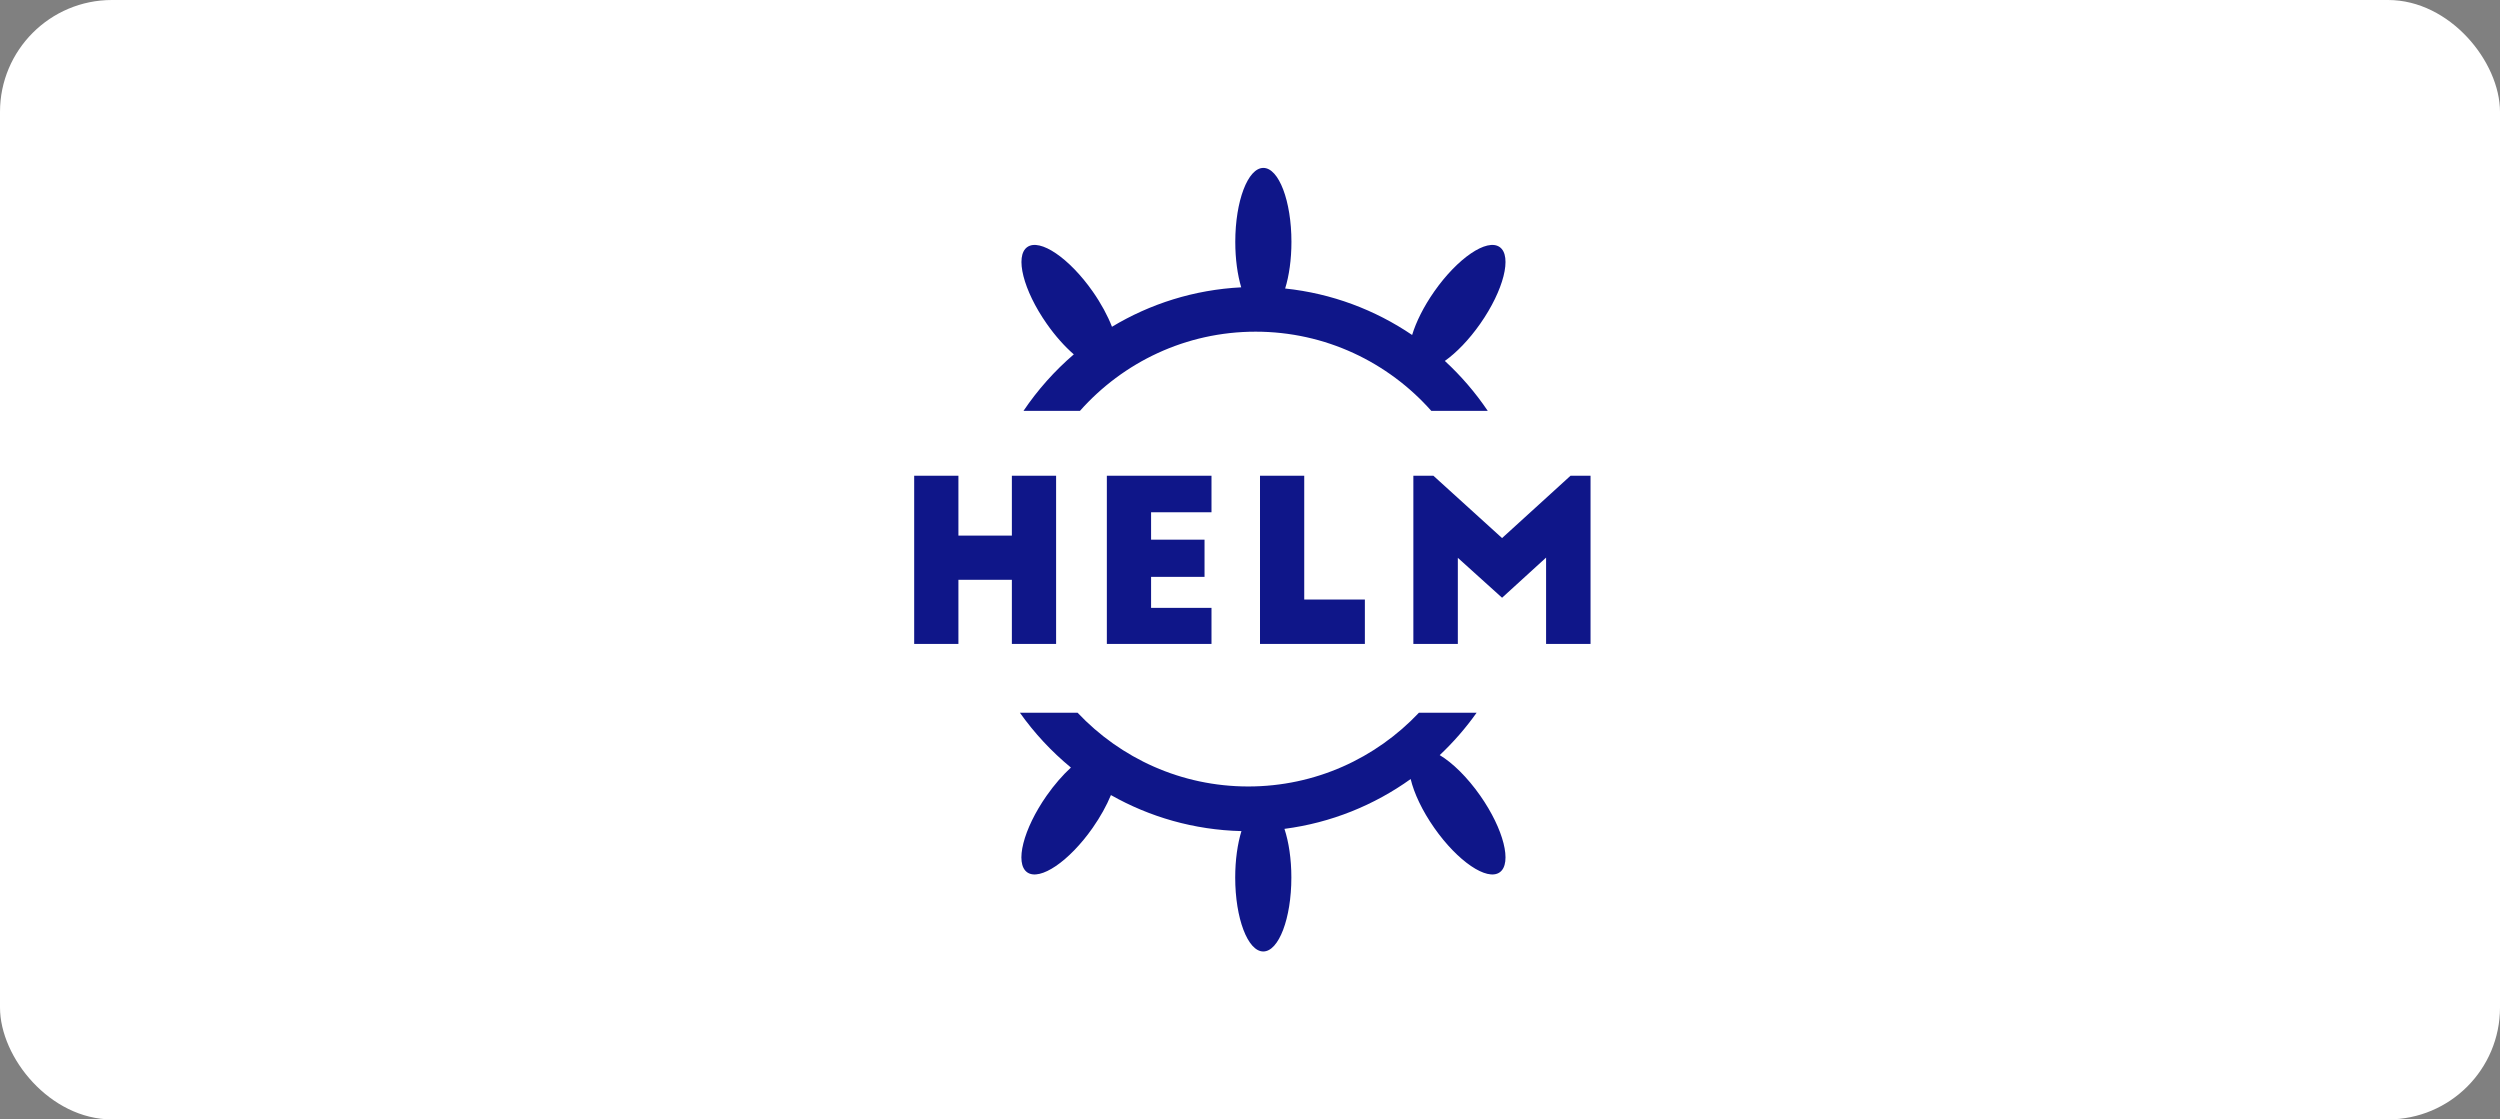
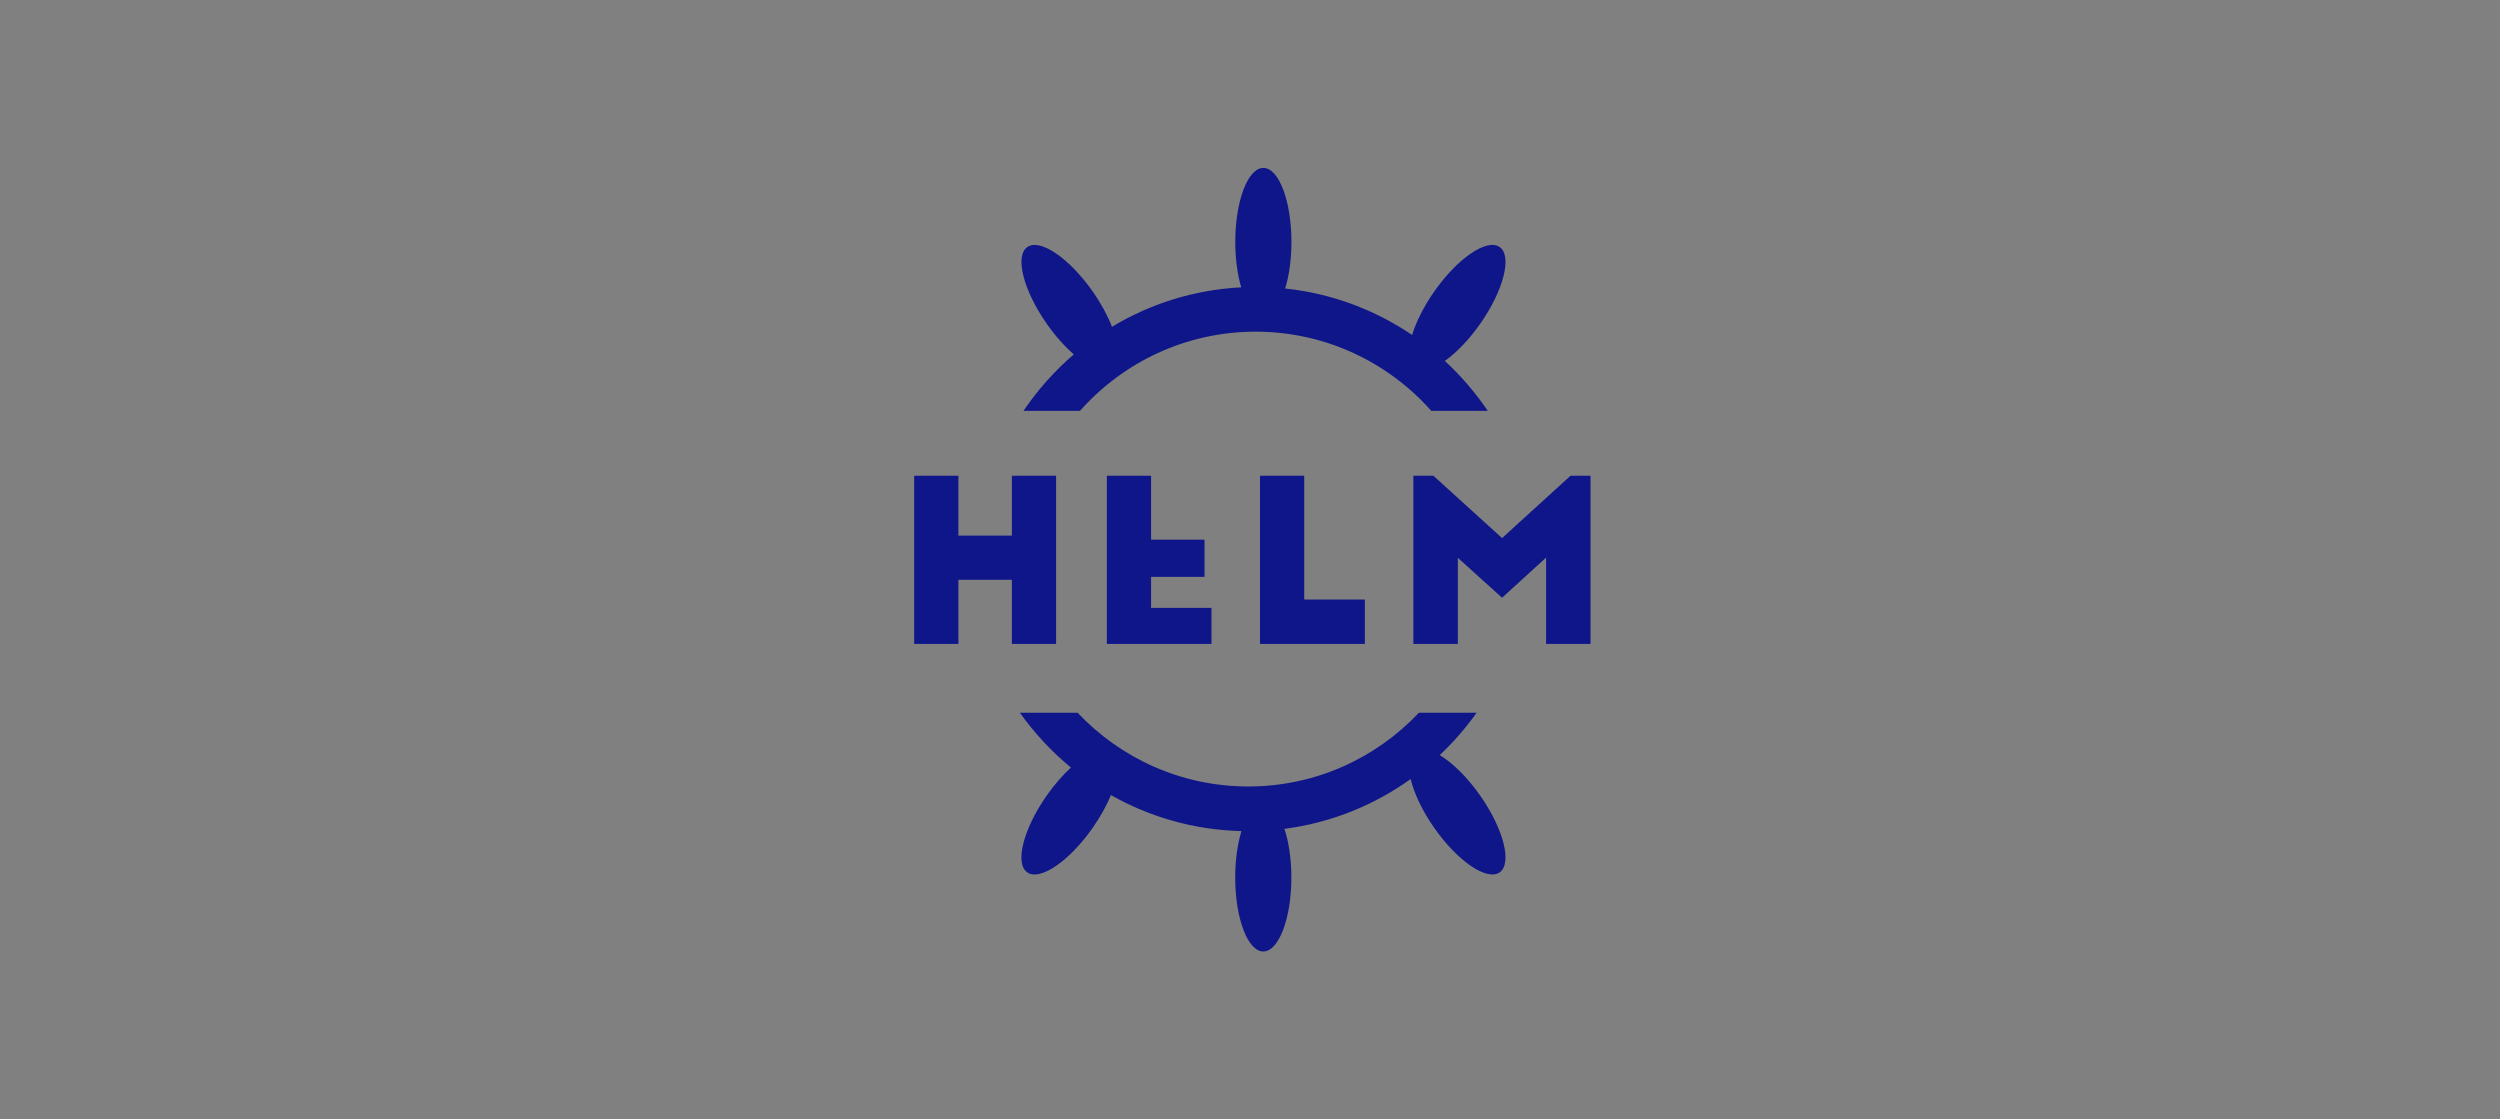
<svg xmlns="http://www.w3.org/2000/svg" width="134" height="60" viewBox="0 0 134 60" fill="none">
  <rect x="0" y="0" width="134" height="60" fill="#808080" stroke="none" />
-   <rect width="134" height="60" rx="6" fill="white" />
-   <path fill-rule="evenodd" clip-rule="evenodd" d="M66.529 15.401C66.329 14.728 66.211 13.883 66.211 12.964C66.211 10.775 66.885 9 67.716 9C68.547 9 69.221 10.775 69.221 12.964C69.221 13.912 69.095 14.782 68.884 15.464C71.387 15.727 73.707 16.61 75.69 17.955C75.901 17.256 76.308 16.436 76.875 15.625C78.131 13.832 79.701 12.765 80.382 13.242C81.063 13.718 80.597 15.559 79.341 17.352C78.737 18.215 78.059 18.91 77.443 19.346C78.31 20.144 79.083 21.043 79.744 22.023H76.718C74.403 19.415 71.04 17.778 67.302 17.778C63.563 17.778 60.2 19.415 57.885 22.023H54.859C55.619 20.896 56.528 19.876 57.556 18.994C57.069 18.572 56.565 18.011 56.104 17.352C54.848 15.559 54.383 13.718 55.063 13.242C55.744 12.765 57.314 13.832 58.57 15.625C59.022 16.271 59.372 16.923 59.602 17.515C61.646 16.285 64.005 15.529 66.529 15.401ZM49 25.498H51.371V28.709H54.236V25.498H56.607V34.516H54.236V31.077H51.371V34.516H49V25.498ZM59.327 34.516V25.498H64.936V27.458H61.698V28.925H64.563V30.921H61.698V32.58H64.936V34.516H59.327ZM67.536 34.516V25.498H69.907V32.135H73.157V34.516H67.536ZM76.828 25.498L80.511 28.841L84.182 25.498H85.253V34.516H82.87V29.887L80.511 32.039L78.14 29.899V34.516H75.756V25.498H76.828ZM54.667 38.203C55.445 39.3 56.365 40.288 57.401 41.141C56.962 41.545 56.514 42.057 56.1 42.647C54.845 44.441 54.379 46.281 55.06 46.758C55.741 47.234 57.311 46.167 58.566 44.374C58.985 43.776 59.316 43.172 59.546 42.616C61.621 43.791 64.003 44.486 66.541 44.547C66.332 45.227 66.207 46.093 66.207 47.035C66.207 49.224 66.881 50.999 67.712 50.999C68.544 50.999 69.217 49.224 69.217 47.035C69.217 46.036 69.077 45.124 68.846 44.427C71.347 44.102 73.654 43.159 75.612 41.756C75.79 42.512 76.228 43.449 76.876 44.374C78.131 46.167 79.701 47.234 80.382 46.758C81.063 46.281 80.597 44.441 79.341 42.647C78.645 41.654 77.853 40.883 77.169 40.474C77.9 39.786 78.563 39.025 79.146 38.203H76.054C73.751 40.64 70.503 42.155 66.907 42.155C63.31 42.155 60.062 40.64 57.759 38.203H54.667Z" fill="#0F1689" />
+   <path fill-rule="evenodd" clip-rule="evenodd" d="M66.529 15.401C66.329 14.728 66.211 13.883 66.211 12.964C66.211 10.775 66.885 9 67.716 9C68.547 9 69.221 10.775 69.221 12.964C69.221 13.912 69.095 14.782 68.884 15.464C71.387 15.727 73.707 16.61 75.69 17.955C75.901 17.256 76.308 16.436 76.875 15.625C78.131 13.832 79.701 12.765 80.382 13.242C81.063 13.718 80.597 15.559 79.341 17.352C78.737 18.215 78.059 18.91 77.443 19.346C78.31 20.144 79.083 21.043 79.744 22.023H76.718C74.403 19.415 71.04 17.778 67.302 17.778C63.563 17.778 60.2 19.415 57.885 22.023H54.859C55.619 20.896 56.528 19.876 57.556 18.994C57.069 18.572 56.565 18.011 56.104 17.352C54.848 15.559 54.383 13.718 55.063 13.242C55.744 12.765 57.314 13.832 58.57 15.625C59.022 16.271 59.372 16.923 59.602 17.515C61.646 16.285 64.005 15.529 66.529 15.401ZM49 25.498H51.371V28.709H54.236V25.498H56.607V34.516H54.236V31.077H51.371V34.516H49V25.498ZM59.327 34.516V25.498H64.936H61.698V28.925H64.563V30.921H61.698V32.58H64.936V34.516H59.327ZM67.536 34.516V25.498H69.907V32.135H73.157V34.516H67.536ZM76.828 25.498L80.511 28.841L84.182 25.498H85.253V34.516H82.87V29.887L80.511 32.039L78.14 29.899V34.516H75.756V25.498H76.828ZM54.667 38.203C55.445 39.3 56.365 40.288 57.401 41.141C56.962 41.545 56.514 42.057 56.1 42.647C54.845 44.441 54.379 46.281 55.06 46.758C55.741 47.234 57.311 46.167 58.566 44.374C58.985 43.776 59.316 43.172 59.546 42.616C61.621 43.791 64.003 44.486 66.541 44.547C66.332 45.227 66.207 46.093 66.207 47.035C66.207 49.224 66.881 50.999 67.712 50.999C68.544 50.999 69.217 49.224 69.217 47.035C69.217 46.036 69.077 45.124 68.846 44.427C71.347 44.102 73.654 43.159 75.612 41.756C75.79 42.512 76.228 43.449 76.876 44.374C78.131 46.167 79.701 47.234 80.382 46.758C81.063 46.281 80.597 44.441 79.341 42.647C78.645 41.654 77.853 40.883 77.169 40.474C77.9 39.786 78.563 39.025 79.146 38.203H76.054C73.751 40.64 70.503 42.155 66.907 42.155C63.31 42.155 60.062 40.64 57.759 38.203H54.667Z" fill="#0F1689" />
</svg>